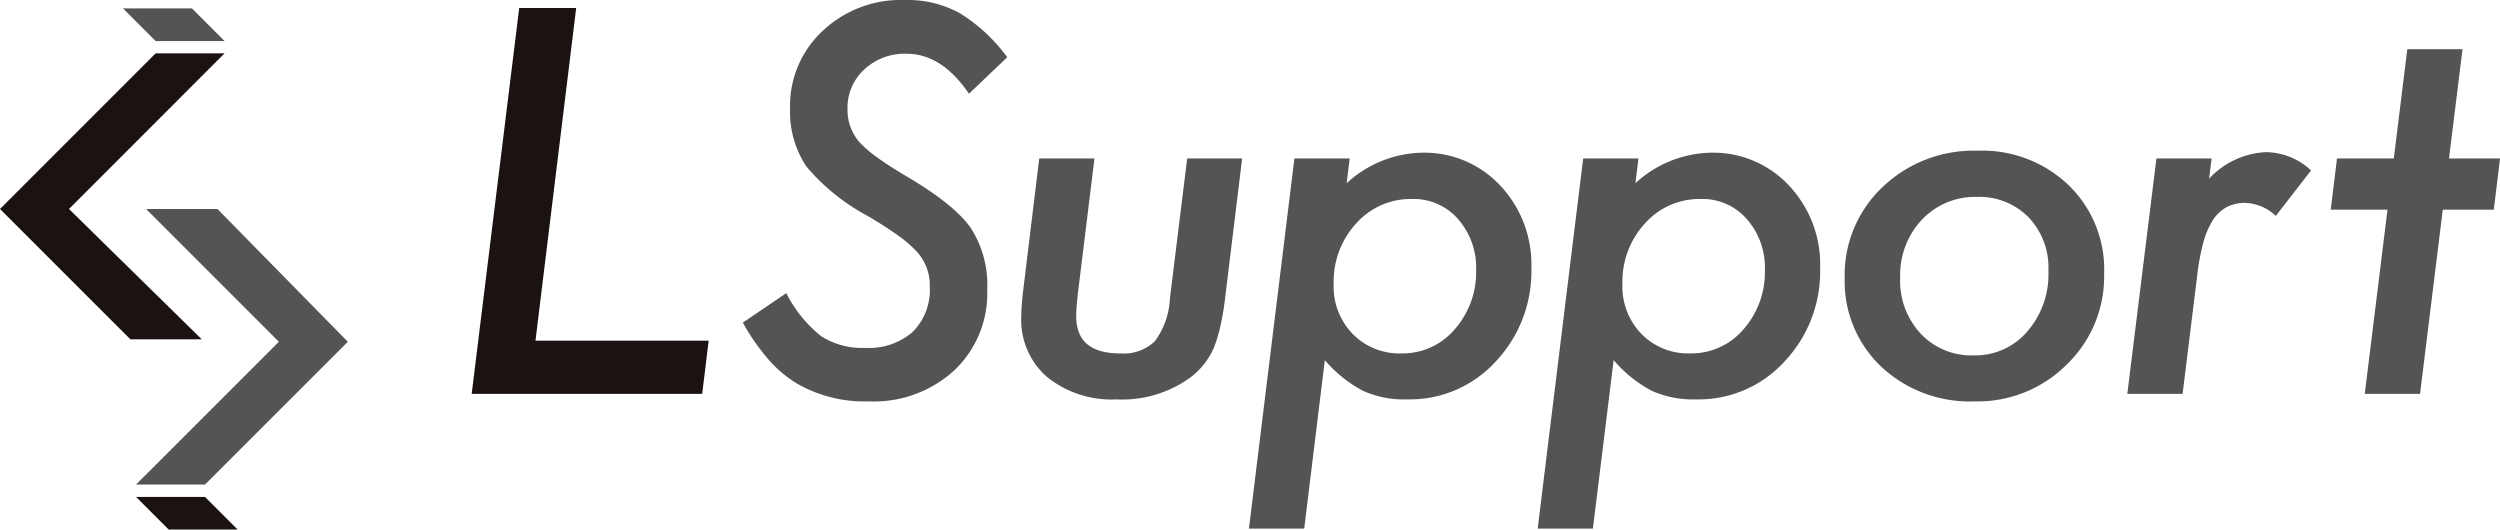
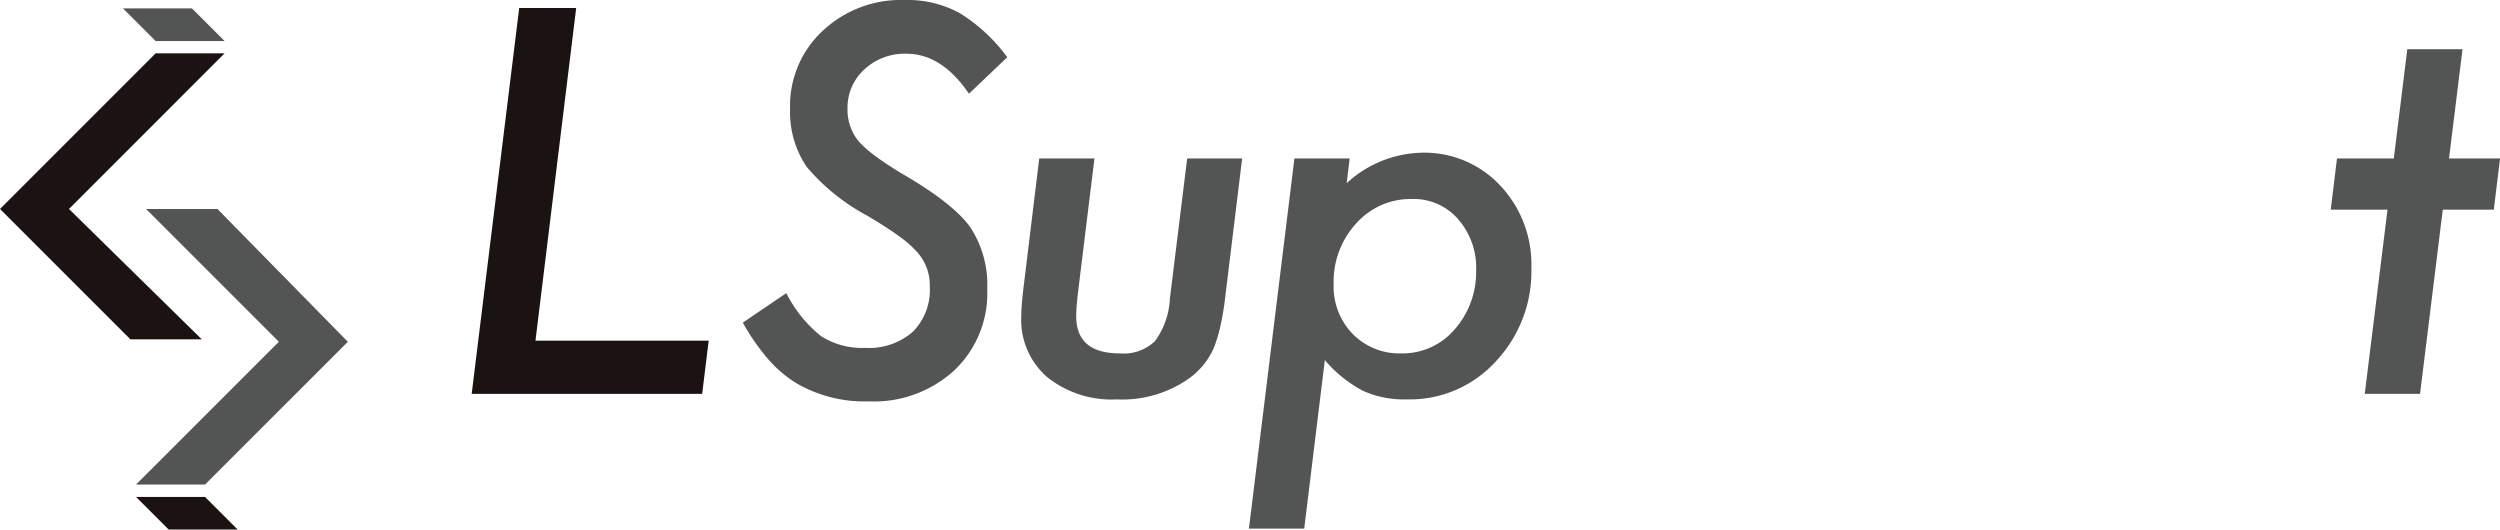
<svg xmlns="http://www.w3.org/2000/svg" width="235.137" height="49.808" viewBox="0 0 235.137 49.808">
  <g id="グループ_543" data-name="グループ 543" transform="translate(0)">
    <path id="パス_740" data-name="パス 740" d="M55.829.78,52,32.067h16.29l-.611,5.006H46L50.47.78Z" transform="translate(-1.636 -0.028)" fill="#1b1311" />
    <path id="パス_741" data-name="パス 741" d="M97.313,5.383l-3.6,3.431q-2.562-3.76-5.876-3.76a5.571,5.571,0,0,0-3.973,1.48,4.885,4.885,0,0,0-1.575,3.714,4.647,4.647,0,0,0,1.081,3.079,10.5,10.5,0,0,0,1.587,1.387q1.046.775,2.621,1.716,4.677,2.728,6.252,4.937a9.838,9.838,0,0,1,1.6,5.853,9.968,9.968,0,0,1-3.1,7.616,11.2,11.2,0,0,1-8.063,2.915,12.719,12.719,0,0,1-6.841-1.74,11.559,11.559,0,0,1-2.632-2.268,20.321,20.321,0,0,1-2.351-3.4l4.09-2.774A12.192,12.192,0,0,0,79.8,31.615a7.17,7.17,0,0,0,4.161,1.105,6.27,6.27,0,0,0,4.455-1.5,5.57,5.57,0,0,0,1.61-4.278,4.659,4.659,0,0,0-1.175-3.22A10.513,10.513,0,0,0,87.1,22.19q-1.163-.846-2.95-1.9a19.5,19.5,0,0,1-5.712-4.608A9.23,9.23,0,0,1,76.886,10.2a9.605,9.605,0,0,1,3.055-7.286A10.723,10.723,0,0,1,87.652,0a10.263,10.263,0,0,1,5.171,1.222,15.889,15.889,0,0,1,4.489,4.161" transform="translate(-2.576 0)" fill="#535454" />
    <path id="パス_742" data-name="パス 742" d="M120.372,15.453,118.8,28.334a26.083,26.083,0,0,1-.47,2.868,14.1,14.1,0,0,1-.611,2.045,7.018,7.018,0,0,1-2.21,2.8,10.905,10.905,0,0,1-6.934,2.069,9.705,9.705,0,0,1-6.535-2.093,7.112,7.112,0,0,1-2.445-5.664q0-.541.059-1.27t.176-1.668l1.457-11.965h5.194l-1.528,12.434q-.093.8-.141,1.4t-.047,1q0,3.5,4.114,3.5a4.262,4.262,0,0,0,3.291-1.152,7.368,7.368,0,0,0,1.41-4.043l1.622-13.14Z" transform="translate(-3.542 -0.55)" fill="#535454" />
    <path id="パス_743" data-name="パス 743" d="M131.276,15.433l-.282,2.327a10.767,10.767,0,0,1,7.075-2.868,9.752,9.752,0,0,1,7.358,3.079,10.824,10.824,0,0,1,2.938,7.781A12.346,12.346,0,0,1,145,34.543a10.928,10.928,0,0,1-8.3,3.55,9.429,9.429,0,0,1-4.161-.8,12.136,12.136,0,0,1-3.6-2.891L127,50.245H121.8l4.278-34.812ZM143.17,25.964a6.928,6.928,0,0,0-1.693-4.818,5.527,5.527,0,0,0-4.326-1.9,6.857,6.857,0,0,0-5.265,2.3,8.067,8.067,0,0,0-2.116,5.665,6.384,6.384,0,0,0,1.787,4.725,6.15,6.15,0,0,0,4.607,1.833,6.43,6.43,0,0,0,4.983-2.257,8.129,8.129,0,0,0,2.021-5.547" transform="translate(-4.332 -0.53)" fill="#535454" />
-     <path id="パス_744" data-name="パス 744" d="M159.437,15.433l-.282,2.327a10.771,10.771,0,0,1,7.075-2.868,9.75,9.75,0,0,1,7.358,3.079,10.82,10.82,0,0,1,2.938,7.781,12.342,12.342,0,0,1-3.361,8.791,10.926,10.926,0,0,1-8.3,3.55,9.429,9.429,0,0,1-4.161-.8,12.136,12.136,0,0,1-3.6-2.891l-1.951,15.843h-5.194l4.278-34.812Zm11.894,10.531a6.928,6.928,0,0,0-1.693-4.818,5.527,5.527,0,0,0-4.326-1.9,6.857,6.857,0,0,0-5.265,2.3,8.067,8.067,0,0,0-2.116,5.665,6.387,6.387,0,0,0,1.787,4.725,6.15,6.15,0,0,0,4.607,1.833,6.43,6.43,0,0,0,4.983-2.257,8.12,8.12,0,0,0,2.021-5.547" transform="translate(-5.333 -0.53)" fill="#535454" />
-     <path id="パス_745" data-name="パス 745" d="M204.3,26.286a11.473,11.473,0,0,1-3.526,8.533,11.836,11.836,0,0,1-8.65,3.455,12.181,12.181,0,0,1-8.792-3.267,11.04,11.04,0,0,1-3.431-8.322,11.364,11.364,0,0,1,3.549-8.556,12.385,12.385,0,0,1,8.933-3.432,11.745,11.745,0,0,1,8.58,3.244,11.032,11.032,0,0,1,3.338,8.344m-5.242-.258a6.833,6.833,0,0,0-1.857-5.054,6.457,6.457,0,0,0-4.867-1.928,6.851,6.851,0,0,0-5.171,2.139,7.6,7.6,0,0,0-2.045,5.43,7.29,7.29,0,0,0,1.927,5.289,6.537,6.537,0,0,0,4.983,2.046,6.418,6.418,0,0,0,5.031-2.234,8.156,8.156,0,0,0,2-5.688" transform="translate(-6.398 -0.523)" fill="#535454" />
-     <path id="パス_746" data-name="パス 746" d="M215.39,15.431l-.235,1.9a7.794,7.794,0,0,1,5.313-2.491,6.288,6.288,0,0,1,4.277,1.716l-3.315,4.278a4.44,4.44,0,0,0-2.868-1.223,3.725,3.725,0,0,0-1.738.389,3.5,3.5,0,0,0-1.306,1.222,7.579,7.579,0,0,0-.916,2.151,20.947,20.947,0,0,0-.576,3.15l-1.364,11.048h-5.2L210.2,15.431Z" transform="translate(-7.378 -0.528)" fill="#535454" />
    <path id="パス_747" data-name="パス 747" d="M237.838,19.893,235.7,37.217H230.5l2.139-17.324H227.3l.587-4.818h5.346L234.5,4.8h5.194l-1.269,10.273h4.8l-.587,4.818Z" transform="translate(-8.083 -0.171)" fill="#535454" />
    <path id="パス_748" data-name="パス 748" d="M12.264,32.1h6.713L6.488,19.841,21.125,5.2H14.638L0,19.841Z" transform="translate(0 -0.185)" fill="#1b1311" />
    <path id="パス_749" data-name="パス 749" d="M18.481.82l3.071,3.071H15.064L11.993.82Z" transform="translate(-0.426 -0.029)" fill="#535454" />
    <path id="パス_750" data-name="パス 750" d="M19.754,48.46l3.071,3.071H16.337L13.266,48.46Z" transform="translate(-0.472 -1.723)" fill="#1b1311" />
    <path id="パス_751" data-name="パス 751" d="M33.188,32.871,20.924,20.381H14.21L26.7,32.871,13.267,46.3h6.488Z" transform="translate(-0.472 -0.725)" fill="#535454" />
  </g>
</svg>